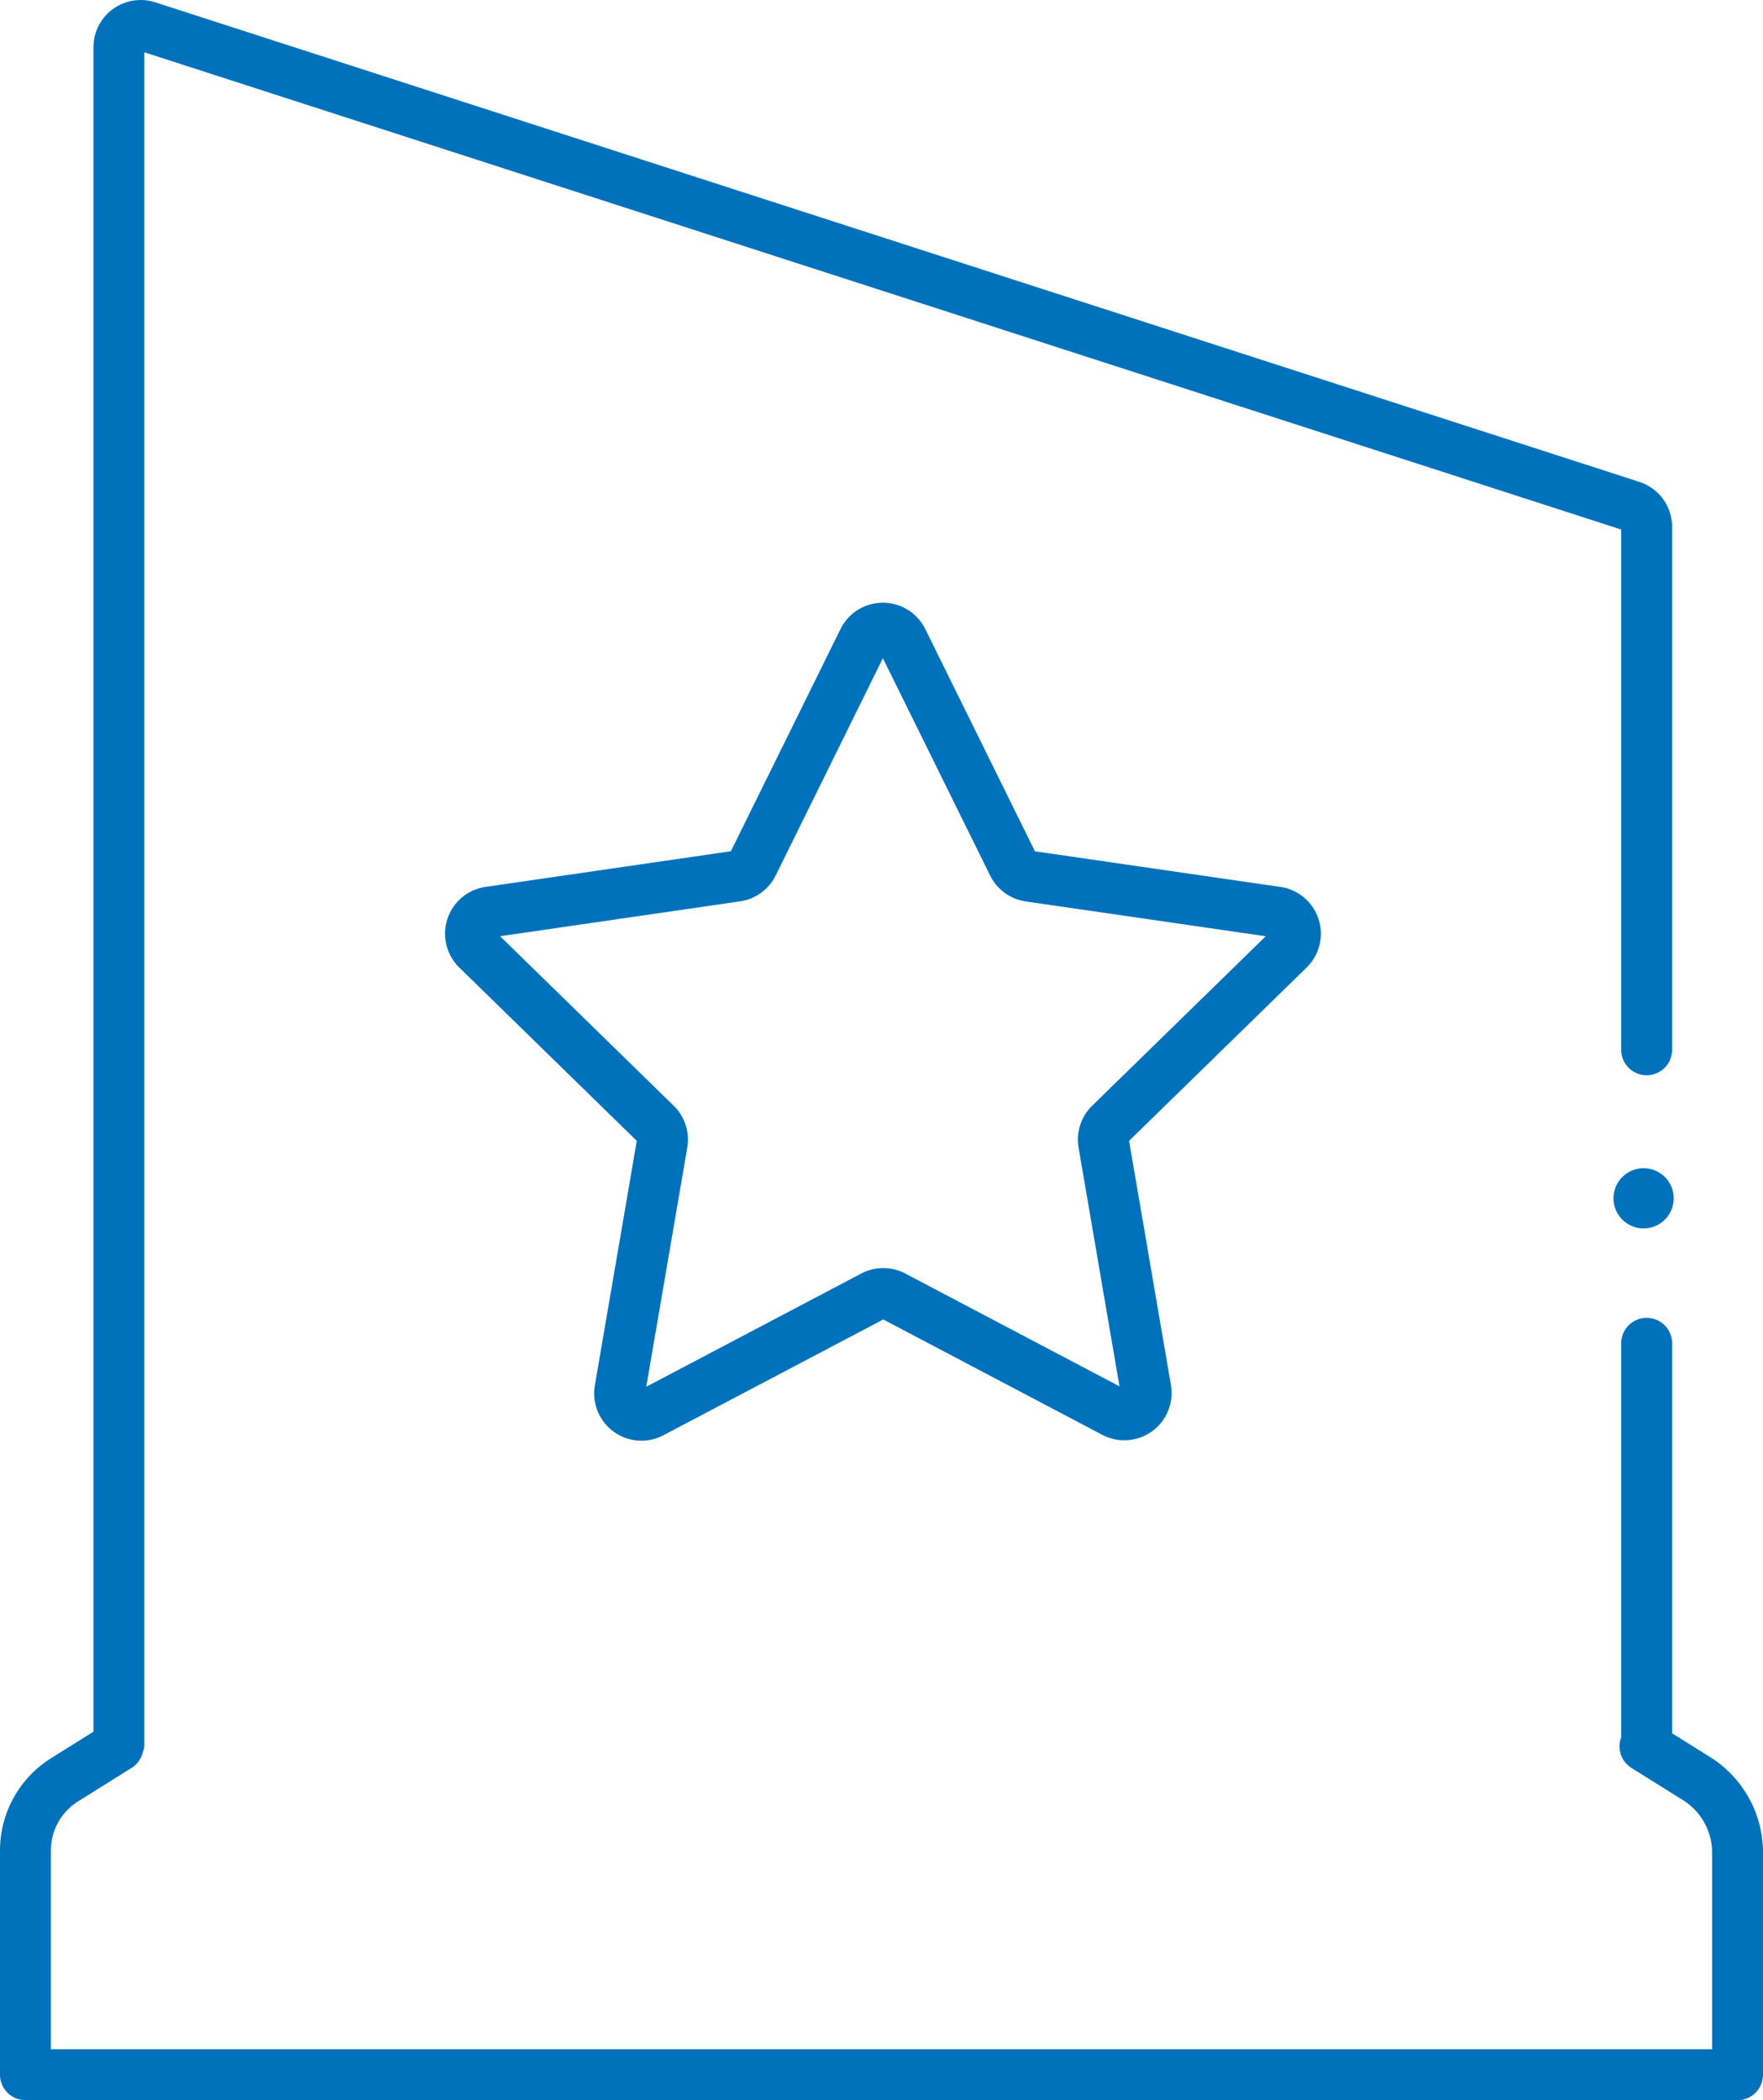
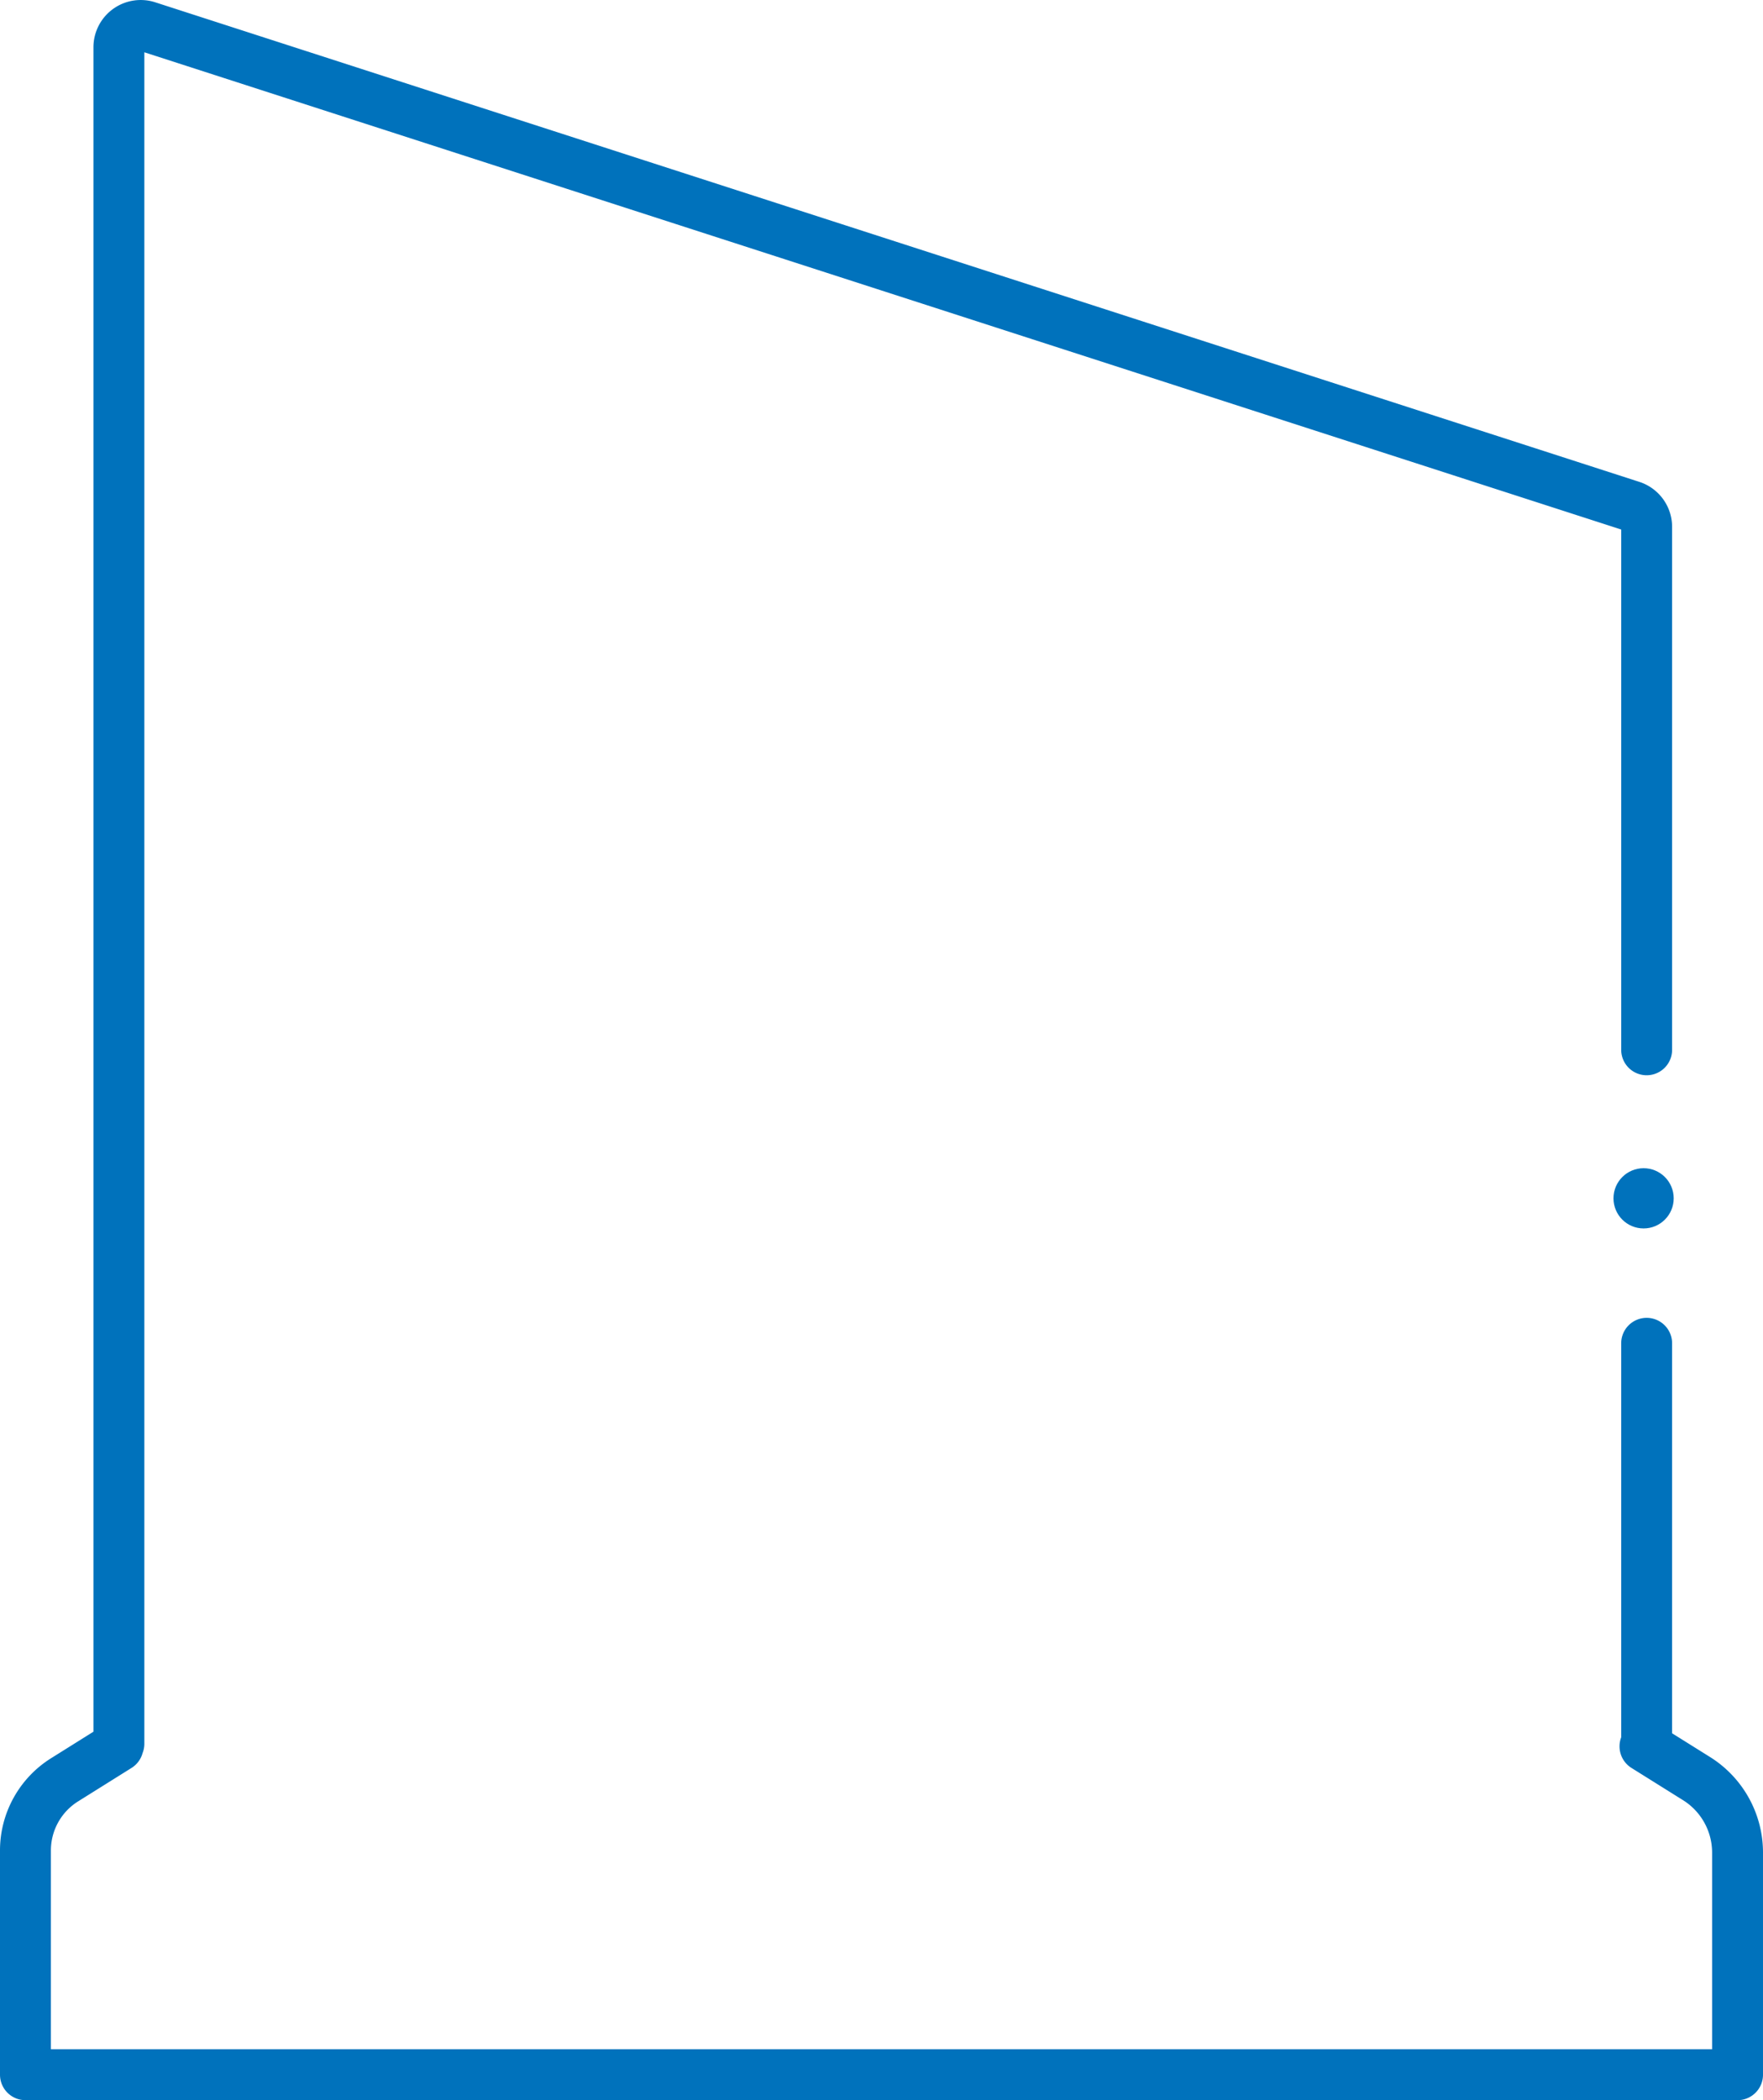
<svg xmlns="http://www.w3.org/2000/svg" viewBox="0 0 242.44 288.72" fill="#000000">
  <defs>
    <style>.cls-2 {
  fill: none;
  stroke: #0072BC;
  stroke-linecap: round;
  stroke-linejoin: round;
  stroke-width: 7px;
}</style>
  </defs>
  <g id="Layer_2" data-name="Layer 2">
    <g id="Layer_2-2" data-name="Layer 2">
      <circle cx="226.02" cy="164.74" r="4.14" fill="#0072BC" />
      <path class="cls-2" d="M16.23 240.08l-7.35 4.6a11.46 11.46 0 00-5.38 9.72v30.82h235.44v-30.53a12 12 0 00-5.63-10.17l-7.1-4.44m.23-55.41v55.05m-210.09 0V6.5a3 3 0 013.93-2.85l204.09 65.93a3 3 0 012.07 2.86v71.88" />
-       <path class="cls-2" d="M120 178.21l-30.39 16a3 3 0 01-4.35-3.21l5.8-33.83a3 3 0 00-.87-2.66l-24.58-24a3 3 0 011.66-5.12l34-4.94a3 3 0 002.26-1.64l15.19-30.78a3 3 0 015.38 0l15.2 30.79a3 3 0 002.26 1.64l34 4.93a3 3 0 011.67 5.12l-24.59 24a3 3 0 00-.87 2.66l5.8 33.83a3 3 0 01-4.35 3.16l-30.39-16a3 3 0 00-2.83.05z" />
    </g>
  </g>
</svg>